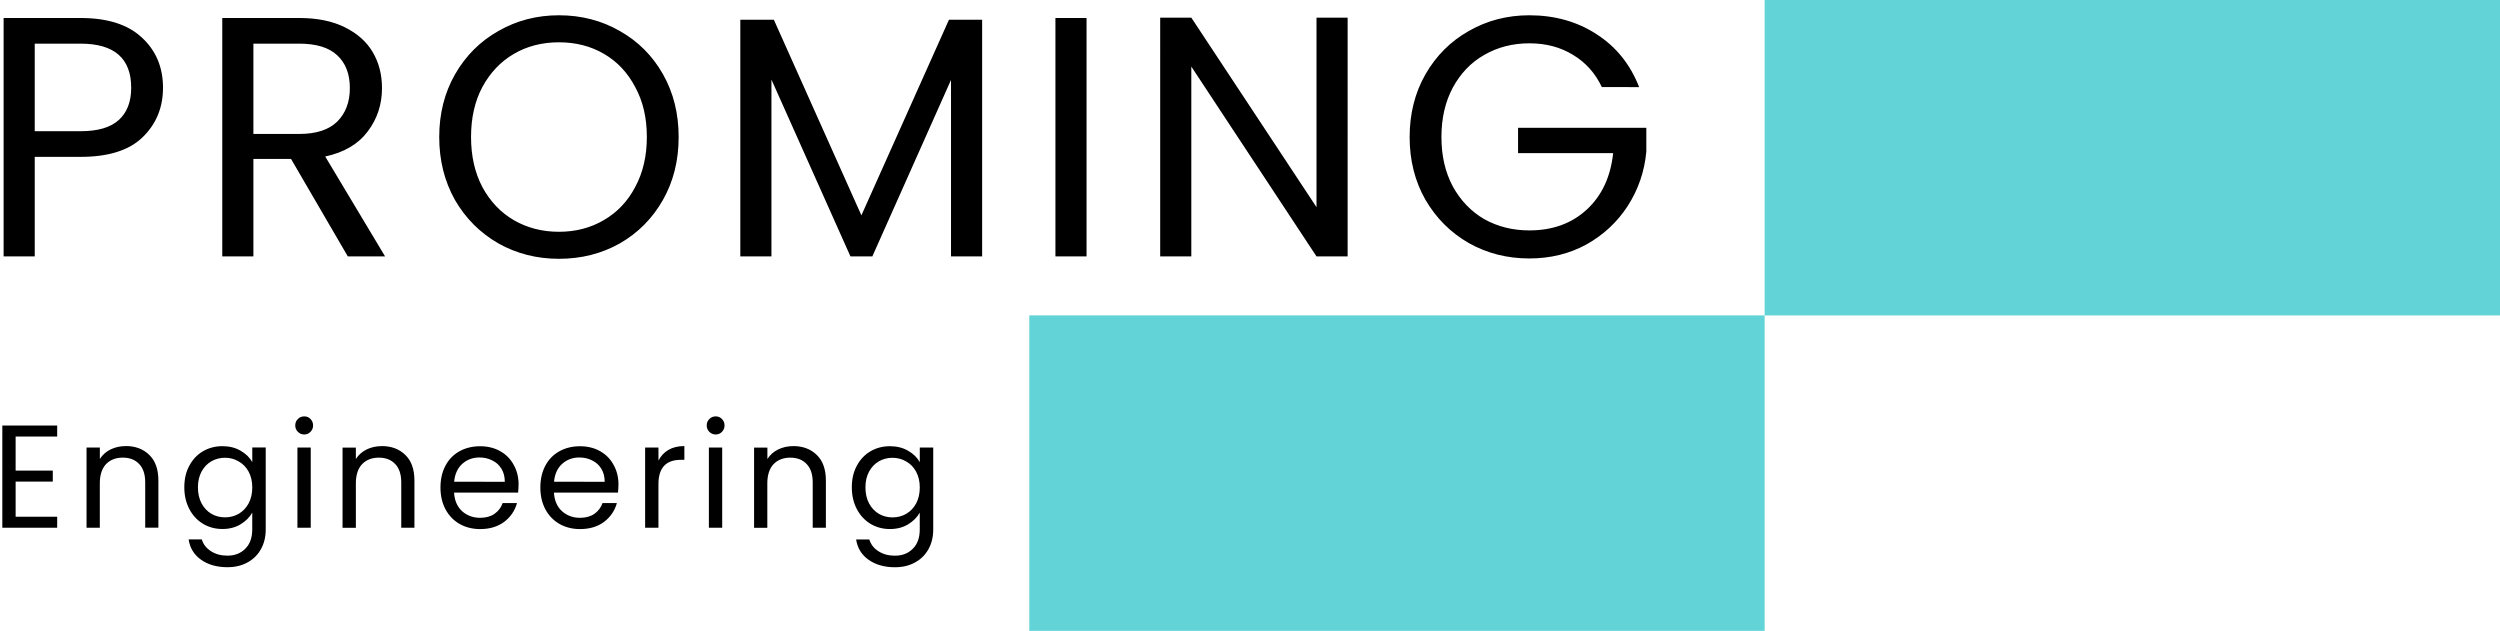
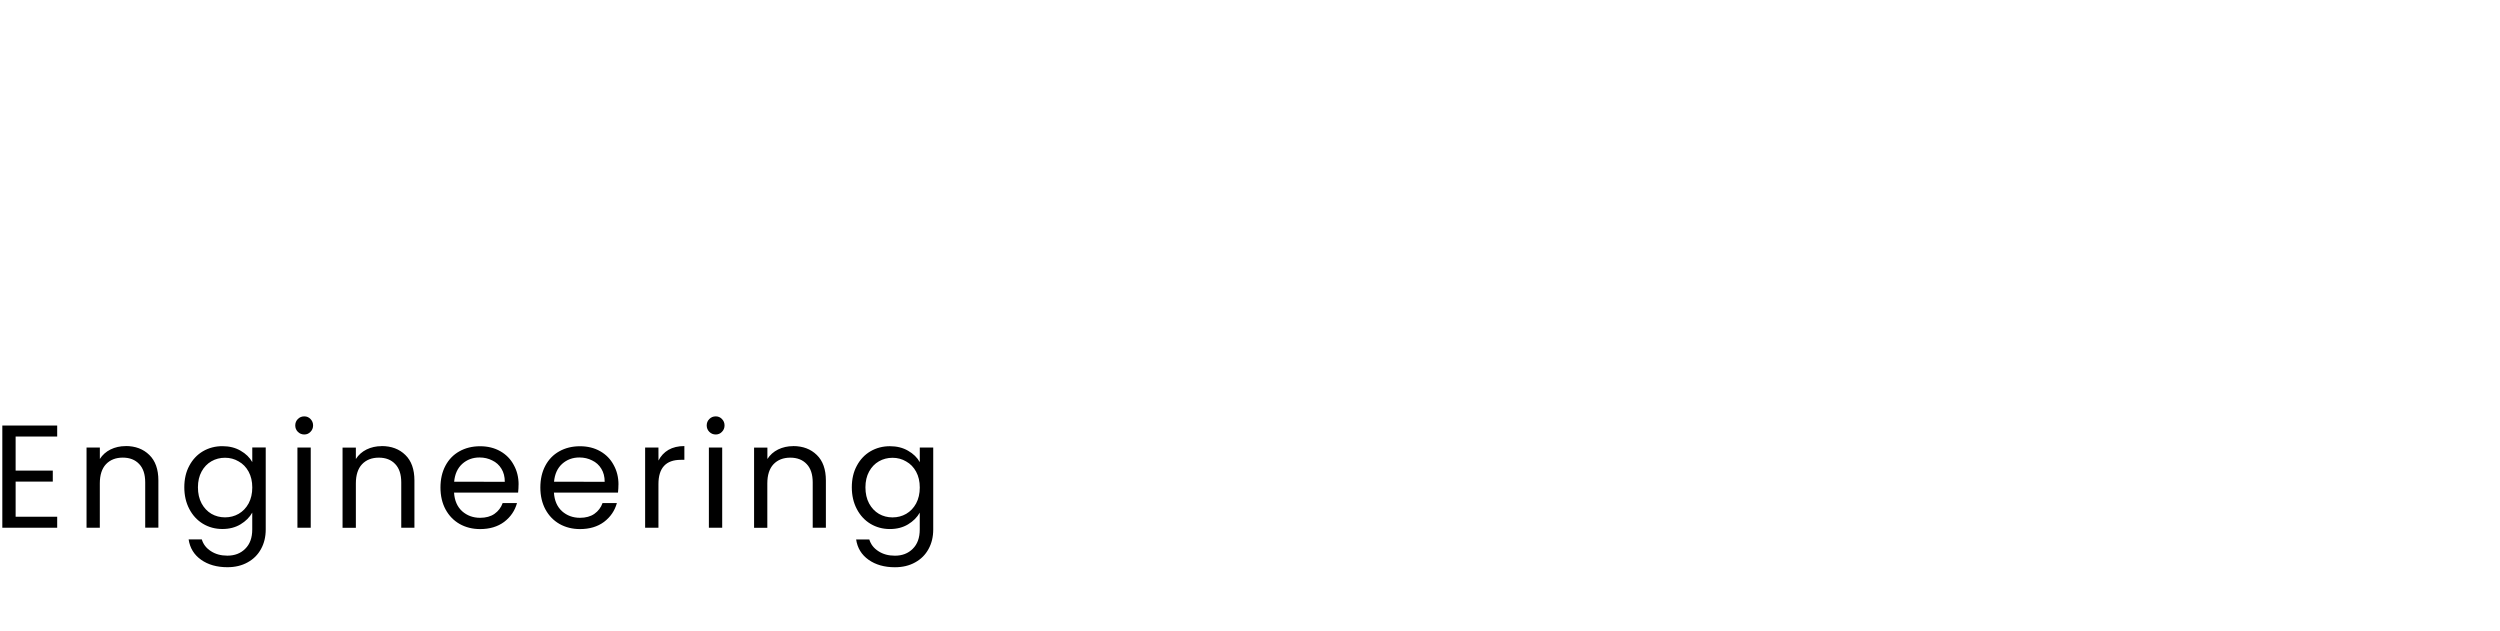
<svg xmlns="http://www.w3.org/2000/svg" xmlns:ns1="http://www.inkscape.org/namespaces/inkscape" xmlns:ns2="http://sodipodi.sourceforge.net/DTD/sodipodi-0.dtd" width="72.31mm" height="18.247mm" viewBox="0 0 72.31 18.247" version="1.1" id="svg1" xml:space="preserve" ns1:version="1.4.2 (ebf0e940, 2025-05-08)" ns2:docname="Proming_Logo_dunkel.svg" ns1:export-filename="Zeichnung.png" ns1:export-xdpi="600" ns1:export-ydpi="600">
  <ns2:namedview id="namedview1" pagecolor="#ffffff" bordercolor="#000000" borderopacity="0.25" ns1:showpageshadow="2" ns1:pageopacity="0.0" ns1:pagecheckerboard="0" ns1:deskcolor="#d1d1d1" ns1:document-units="mm" ns1:zoom="2.1179818" ns1:cx="150.37901" ns1:cy="-22.190937" ns1:window-width="1512" ns1:window-height="841" ns1:window-x="0" ns1:window-y="38" ns1:window-maximized="1" ns1:current-layer="layer2" />
  <defs id="defs1">
-     <rect x="246.463" y="524.443" width="254.973" height="86.041" id="rect2" />
-   </defs>
+     </defs>
  <g ns1:groupmode="layer" id="layer2" ns1:label="Ebene 2" transform="translate(-66.984,-139.491)">
-     <rect style="fill:#62d4d7;fill-opacity:1;stroke-width:0.265" id="rect1" width="21.27" height="9.124" x="118.024" y="139.491" />
-     <rect style="fill:#62d4d7;fill-opacity:1;stroke-width:0.265" id="rect1-7" width="21.27" height="9.124" x="96.755" y="148.614" />
-     <path style="font-size:37.333px;line-height:0;font-family:Poppins;-inkscape-font-specification:Poppins;letter-spacing:2.25px;white-space:pre;fill:#000000" d="m 266.735,516.765 q 0,3.248 -2.24,5.413 -2.203,2.128 -6.757,2.128 h -5.003 v 10.864 h -3.397 v -26.021 h 8.4 q 4.405,0 6.683,2.128 2.315,2.128 2.315,5.488 z m -8.997,4.741 q 2.837,0 4.181,-1.232 1.344,-1.232 1.344,-3.509 0,-4.816 -5.525,-4.816 h -5.003 v 9.557 z m 29.167,13.664 -6.197,-10.64 h -4.107 v 10.64 h -3.397 v -26.021 h 8.4 q 2.949,0 4.965,1.008 2.053,1.008 3.061,2.725 1.008,1.717 1.008,3.92 0,2.688 -1.568,4.741 -1.531,2.053 -4.629,2.725 l 6.533,10.901 z m -10.304,-13.365 h 5.003 q 2.763,0 4.144,-1.344 1.381,-1.381 1.381,-3.659 0,-2.315 -1.381,-3.584 -1.344,-1.269 -4.144,-1.269 h -5.003 z m 33.349,13.627 q -3.621,0 -6.608,-1.68 -2.987,-1.717 -4.741,-4.741 -1.717,-3.061 -1.717,-6.869 0,-3.808 1.717,-6.832 1.755,-3.061 4.741,-4.741 2.987,-1.717 6.608,-1.717 3.659,0 6.645,1.717 2.987,1.68 4.704,4.704 1.717,3.024 1.717,6.869 0,3.845 -1.717,6.869 -1.717,3.024 -4.704,4.741 -2.987,1.68 -6.645,1.68 z m 0,-2.949 q 2.725,0 4.891,-1.269 2.203,-1.269 3.435,-3.621 1.269,-2.352 1.269,-5.451 0,-3.136 -1.269,-5.451 -1.232,-2.352 -3.397,-3.621 -2.165,-1.269 -4.928,-1.269 -2.763,0 -4.928,1.269 -2.165,1.269 -3.435,3.621 -1.232,2.315 -1.232,5.451 0,3.099 1.232,5.451 1.269,2.352 3.435,3.621 2.203,1.269 4.928,1.269 z m 46.191,-23.147 v 25.835 h -3.397 v -19.264 l -8.587,19.264 h -2.389 l -8.624,-19.301 v 19.301 h -3.397 V 509.336 h 3.659 l 9.557,21.355 9.557,-21.355 z m 11.397,-0.187 v 26.021 h -3.397 v -26.021 z m 28.495,26.021 h -3.397 l -13.664,-20.72 v 20.72 h -3.397 V 509.112 h 3.397 l 13.664,20.683 V 509.112 h 3.397 z m 27.749,-18.48 q -1.083,-2.277 -3.136,-3.509 -2.053,-1.269 -4.779,-1.269 -2.725,0 -4.928,1.269 -2.165,1.232 -3.435,3.584 -1.232,2.315 -1.232,5.376 0,3.061 1.232,5.376 1.269,2.315 3.435,3.584 2.203,1.232 4.928,1.232 3.808,0 6.272,-2.277 2.464,-2.277 2.875,-6.16 h -10.379 v -2.763 h 14 v 2.613 q -0.299,3.211 -2.016,5.899 -1.717,2.651 -4.517,4.219 -2.8,1.531 -6.235,1.531 -3.621,0 -6.608,-1.68 -2.987,-1.717 -4.741,-4.741 -1.717,-3.024 -1.717,-6.832 0,-3.808 1.717,-6.832 1.755,-3.061 4.741,-4.741 2.987,-1.717 6.608,-1.717 4.144,0 7.317,2.053 3.211,2.053 4.667,5.787 z" id="text2" transform="matrix(0.265,0,0,0.265,1.014,5.087)" aria-label="PROMING" />
    <path d="m 67.436,152.117 v 0.986 h 1.075 v 0.318 H 67.436 v 1.016 h 1.202 v 0.318 h -1.587 v -2.955 h 1.587 v 0.318 z m 3.181,0.275 q 0.423,0 0.686,0.258 0.262,0.254 0.262,0.737 v 1.367 h -0.381 v -1.312 q 0,-0.347 -0.174,-0.529 -0.174,-0.186 -0.474,-0.186 -0.305,0 -0.487,0.191 -0.178,0.191 -0.178,0.555 v 1.283 H 69.487 v -2.32 h 0.385 v 0.33 q 0.114,-0.178 0.309,-0.275 0.199,-0.097 0.436,-0.097 z m 2.8,0.004 q 0.301,0 0.525,0.131 0.229,0.131 0.339,0.33 v -0.423 h 0.389 v 2.371 q 0,0.318 -0.135,0.563 -0.135,0.25 -0.389,0.389 -0.25,0.14 -0.584,0.14 -0.457,0 -0.762,-0.216 -0.305,-0.216 -0.36,-0.588 h 0.381 q 0.064,0.212 0.262,0.339 0.199,0.131 0.478,0.131 0.318,0 0.516,-0.199 0.203,-0.199 0.203,-0.559 v -0.487 q -0.114,0.203 -0.339,0.339 -0.224,0.135 -0.525,0.135 -0.309,0 -0.563,-0.152 -0.25,-0.152 -0.394,-0.428 -0.144,-0.275 -0.144,-0.627 0,-0.356 0.144,-0.622 0.144,-0.271 0.394,-0.419 0.254,-0.148 0.563,-0.148 z m 0.864,1.194 q 0,-0.262 -0.106,-0.457 -0.106,-0.195 -0.288,-0.296 -0.178,-0.106 -0.394,-0.106 -0.216,0 -0.394,0.102 -0.178,0.102 -0.284,0.296 -0.106,0.195 -0.106,0.457 0,0.267 0.106,0.466 0.106,0.195 0.284,0.301 0.178,0.102 0.394,0.102 0.216,0 0.394,-0.102 0.182,-0.106 0.288,-0.301 0.106,-0.199 0.106,-0.461 z m 1.505,-1.532 q -0.11,0 -0.186,-0.076 -0.076,-0.076 -0.076,-0.186 0,-0.11 0.076,-0.186 0.076,-0.076 0.186,-0.076 0.106,0 0.178,0.076 0.076,0.076 0.076,0.186 0,0.11 -0.076,0.186 -0.072,0.076 -0.178,0.076 z m 0.186,0.377 v 2.32 h -0.385 v -2.32 z m 2.051,-0.042 q 0.423,0 0.686,0.258 0.262,0.254 0.262,0.737 v 1.367 h -0.381 v -1.312 q 0,-0.347 -0.174,-0.529 -0.174,-0.186 -0.474,-0.186 -0.305,0 -0.487,0.191 -0.178,0.191 -0.178,0.555 v 1.283 h -0.385 v -2.32 h 0.385 v 0.33 q 0.114,-0.178 0.309,-0.275 0.199,-0.097 0.436,-0.097 z m 3.96,1.113 q 0,0.11 -0.013,0.233 H 80.117 q 0.021,0.343 0.233,0.538 0.216,0.191 0.521,0.191 0.25,0 0.415,-0.114 0.169,-0.119 0.237,-0.313 h 0.415 q -0.093,0.334 -0.373,0.546 -0.279,0.207 -0.694,0.207 -0.33,0 -0.593,-0.148 -0.258,-0.148 -0.406,-0.419 -0.148,-0.275 -0.148,-0.635 0,-0.36 0.144,-0.631 0.144,-0.271 0.402,-0.415 0.262,-0.148 0.601,-0.148 0.33,0 0.584,0.144 0.254,0.144 0.389,0.398 0.14,0.25 0.14,0.567 z m -0.398,-0.08 q 0,-0.22 -0.097,-0.377 -0.097,-0.161 -0.267,-0.241 -0.165,-0.085 -0.368,-0.085 -0.292,0 -0.5,0.186 -0.203,0.186 -0.233,0.516 z m 3.287,0.08 q 0,0.11 -0.013,0.233 H 83.006 q 0.021,0.343 0.233,0.538 0.216,0.191 0.521,0.191 0.25,0 0.415,-0.114 0.169,-0.119 0.237,-0.313 h 0.415 q -0.093,0.334 -0.373,0.546 -0.279,0.207 -0.694,0.207 -0.33,0 -0.593,-0.148 -0.258,-0.148 -0.406,-0.419 -0.148,-0.275 -0.148,-0.635 0,-0.36 0.144,-0.631 0.144,-0.271 0.402,-0.415 0.262,-0.148 0.601,-0.148 0.33,0 0.584,0.144 0.254,0.144 0.389,0.398 0.14,0.25 0.14,0.567 z m -0.398,-0.08 q 0,-0.22 -0.097,-0.377 -0.097,-0.161 -0.267,-0.241 -0.165,-0.085 -0.368,-0.085 -0.292,0 -0.5,0.186 -0.203,0.186 -0.233,0.516 z m 1.556,-0.614 q 0.102,-0.199 0.288,-0.309 0.191,-0.11 0.461,-0.11 v 0.398 h -0.102 q -0.648,0 -0.648,0.703 v 1.262 h -0.385 v -2.32 h 0.385 z m 1.657,-0.754 q -0.11,0 -0.186,-0.076 -0.076,-0.076 -0.076,-0.186 0,-0.11 0.076,-0.186 0.076,-0.076 0.186,-0.076 0.106,0 0.178,0.076 0.076,0.076 0.076,0.186 0,0.11 -0.076,0.186 -0.072,0.076 -0.178,0.076 z m 0.186,0.377 v 2.32 h -0.385 v -2.32 z m 2.051,-0.042 q 0.423,0 0.686,0.258 0.262,0.254 0.262,0.737 v 1.367 h -0.381 v -1.312 q 0,-0.347 -0.174,-0.529 -0.174,-0.186 -0.474,-0.186 -0.305,0 -0.487,0.191 -0.178,0.191 -0.178,0.555 v 1.283 H 88.795 v -2.32 h 0.385 v 0.33 q 0.114,-0.178 0.309,-0.275 0.199,-0.097 0.436,-0.097 z m 2.8,0.004 q 0.301,0 0.525,0.131 0.229,0.131 0.339,0.33 v -0.423 h 0.389 v 2.371 q 0,0.318 -0.135,0.563 -0.135,0.25 -0.389,0.389 -0.25,0.14 -0.584,0.14 -0.457,0 -0.762,-0.216 -0.305,-0.216 -0.36,-0.588 h 0.381 q 0.064,0.212 0.262,0.339 0.199,0.131 0.478,0.131 0.318,0 0.516,-0.199 0.203,-0.199 0.203,-0.559 v -0.487 q -0.114,0.203 -0.339,0.339 -0.224,0.135 -0.525,0.135 -0.309,0 -0.563,-0.152 -0.25,-0.152 -0.394,-0.428 -0.144,-0.275 -0.144,-0.627 0,-0.356 0.144,-0.622 0.144,-0.271 0.394,-0.419 0.254,-0.148 0.563,-0.148 z m 0.864,1.194 q 0,-0.262 -0.106,-0.457 -0.106,-0.195 -0.288,-0.296 -0.178,-0.106 -0.394,-0.106 -0.216,0 -0.394,0.102 -0.178,0.102 -0.284,0.296 -0.106,0.195 -0.106,0.457 0,0.267 0.106,0.466 0.106,0.195 0.284,0.301 0.178,0.102 0.394,0.102 0.216,0 0.394,-0.102 0.182,-0.106 0.288,-0.301 0.106,-0.199 0.106,-0.461 z" id="text3" style="font-size:4.233px;line-height:0;font-family:Poppins;-inkscape-font-specification:Poppins;letter-spacing:0.265px;fill:#000000;stroke-width:0.265" aria-label="Engineering" />
  </g>
</svg>